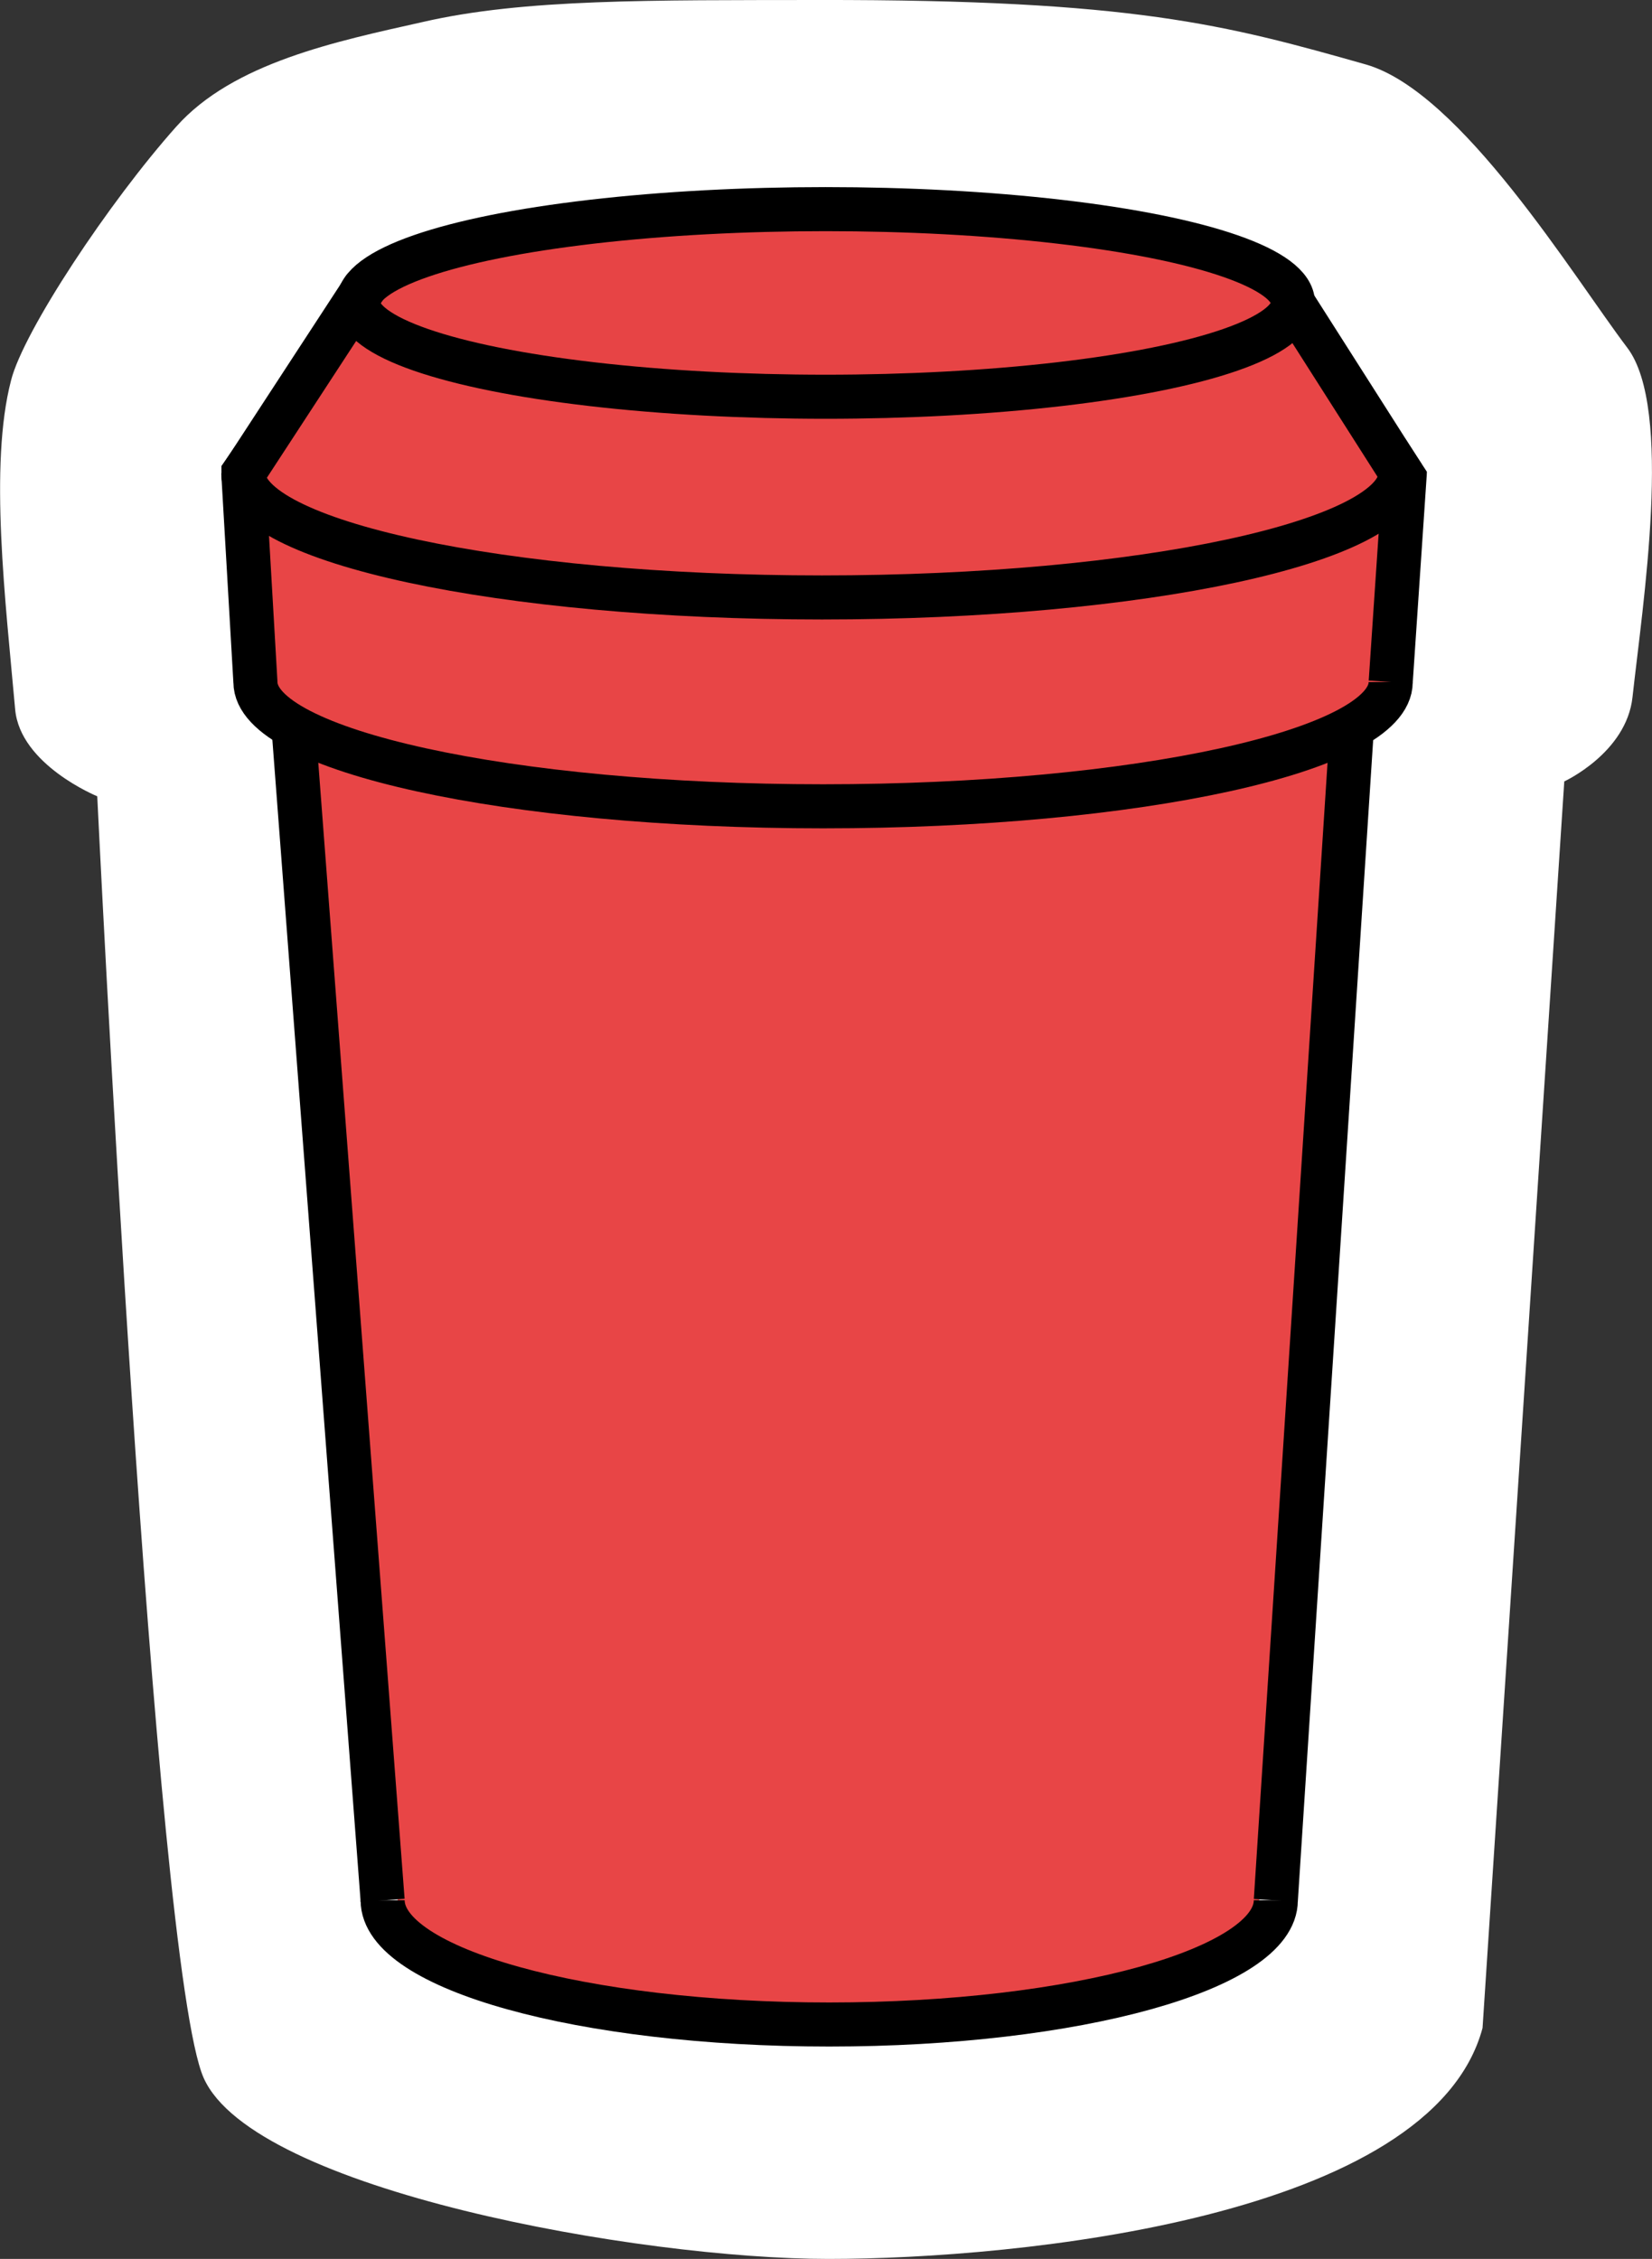
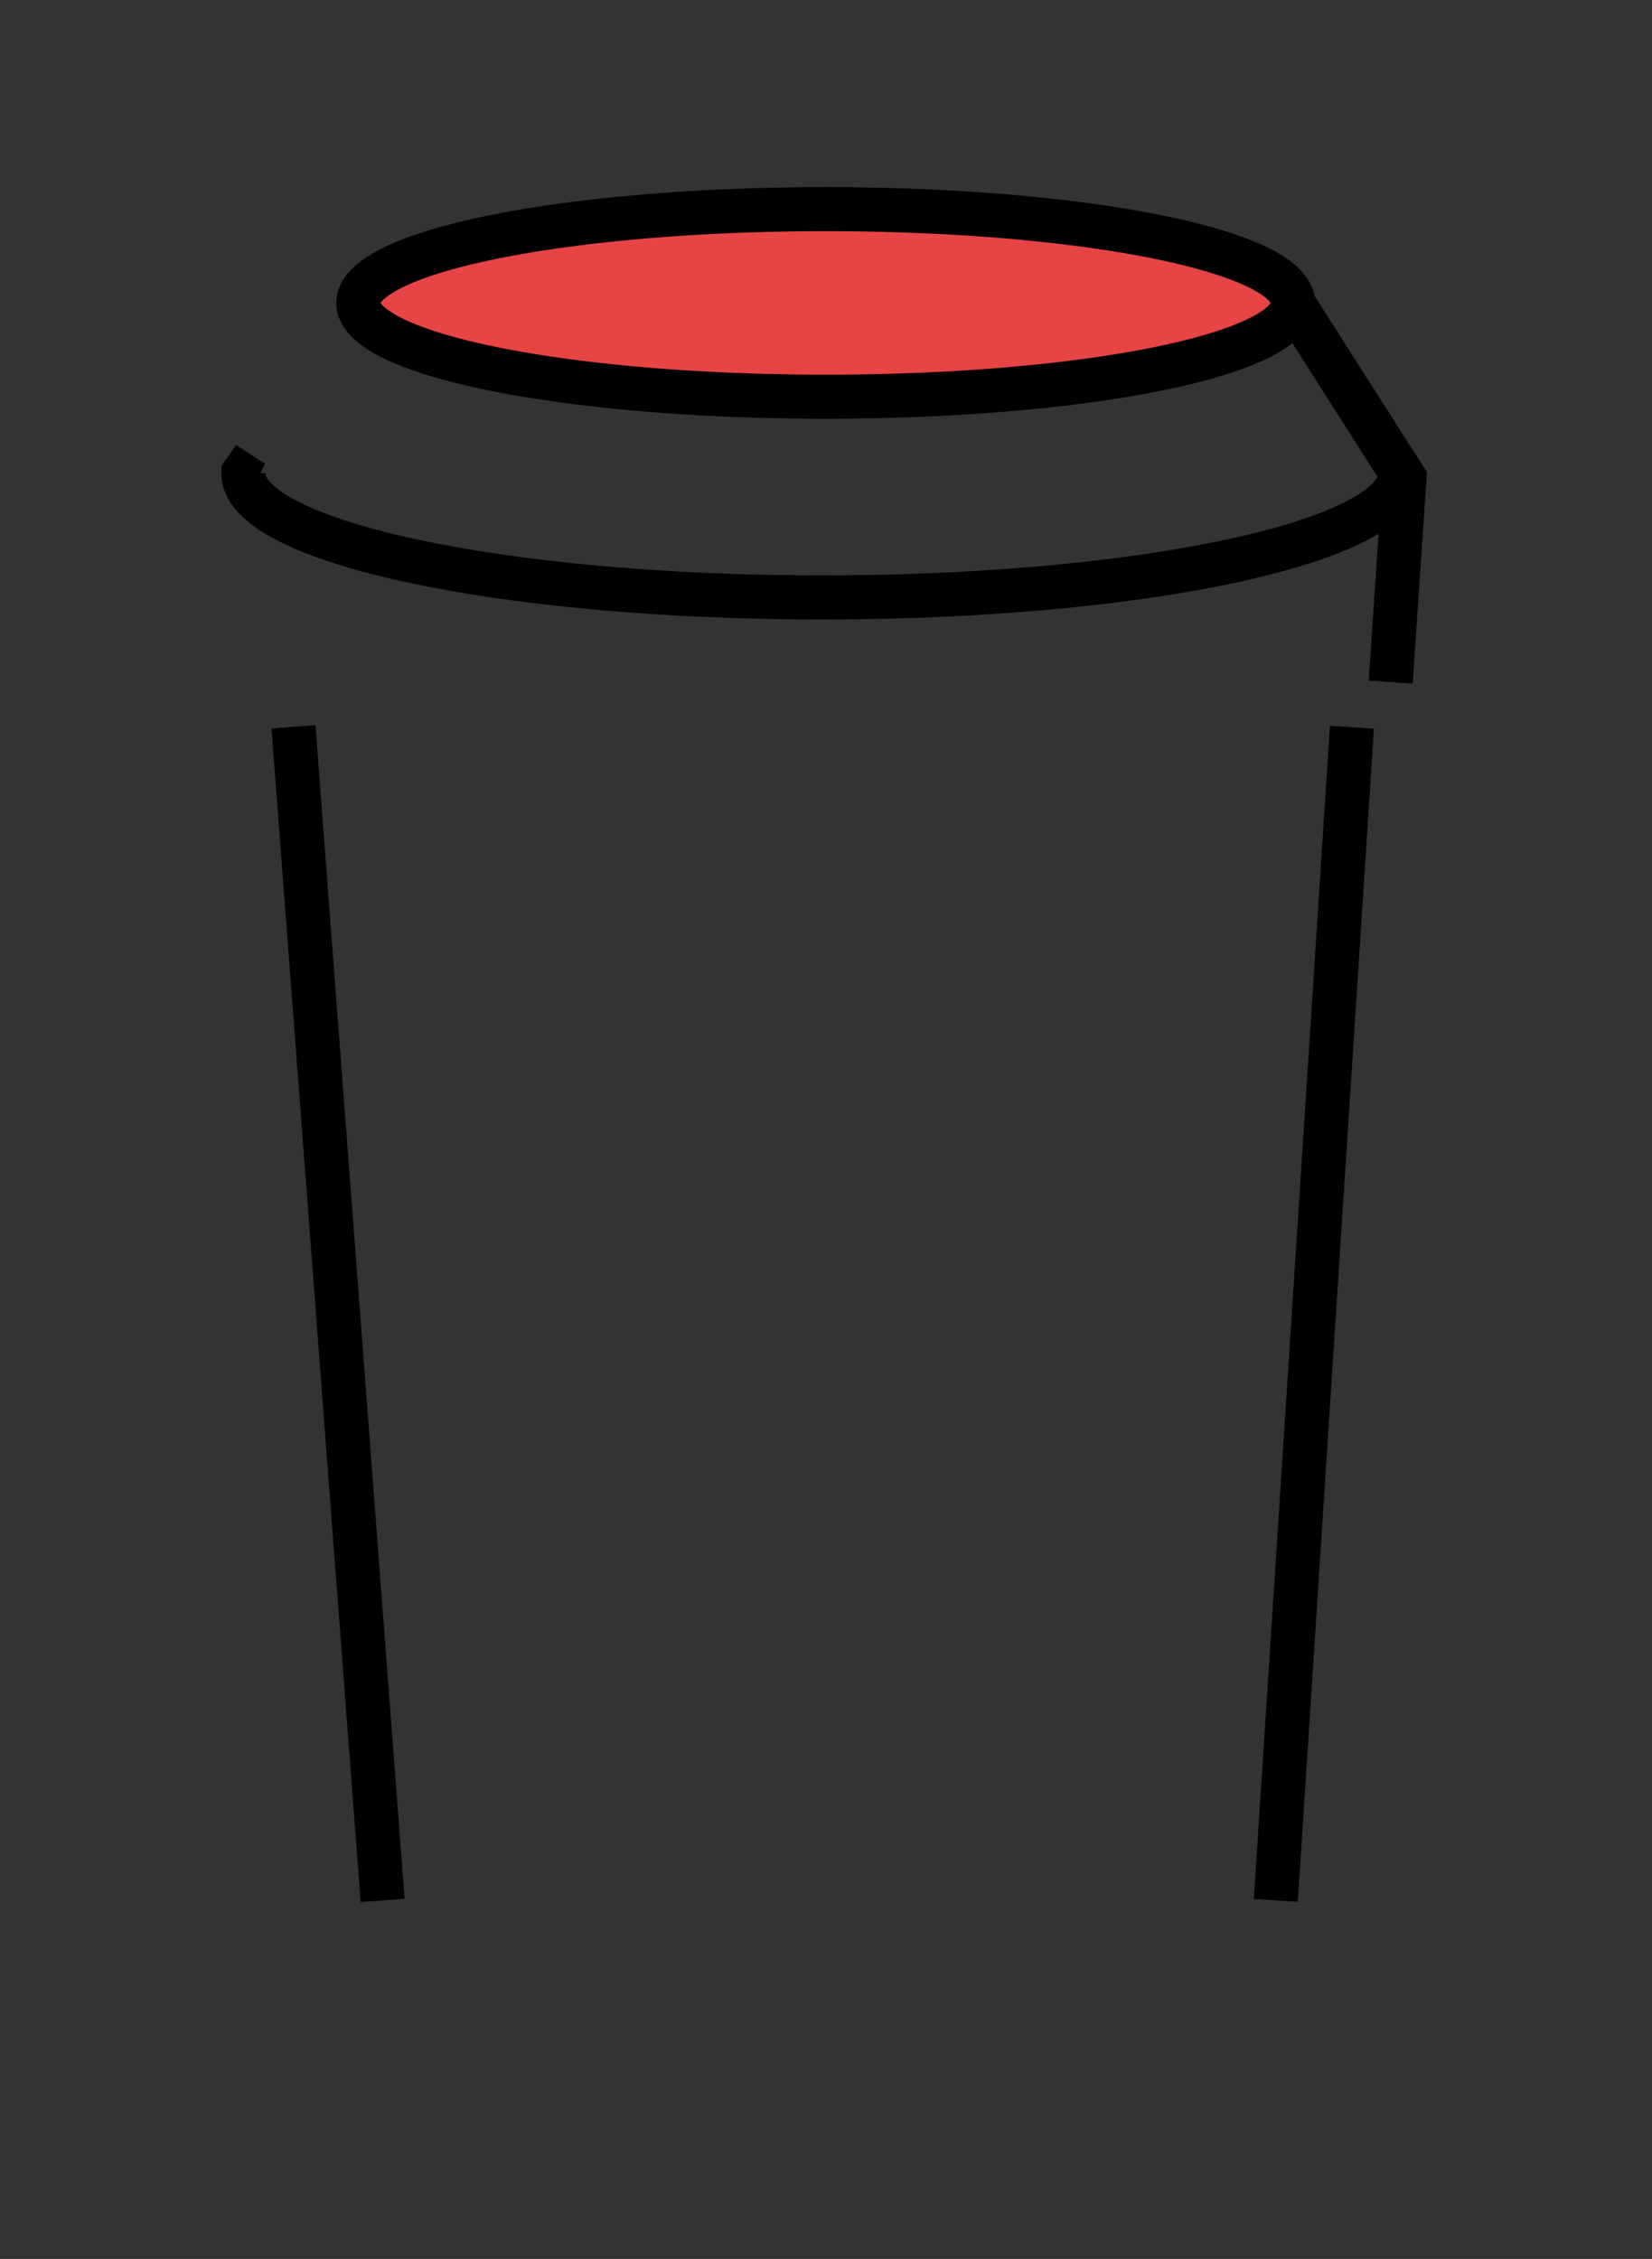
<svg xmlns="http://www.w3.org/2000/svg" viewBox="0 0 299.98 410.12">
  <rect x="0" y="0" width="299.98" height="410.12" fill="#333333" stroke="none" />
  <defs>
    <style>.cls-1{fill:#fff;}.cls-2{fill:#e84546;}.cls-3{fill:none;}.cls-3,.cls-4{stroke:#000;stroke-linejoin:round;stroke-width:8px;}.cls-4{fill:#e74445;}</style>
  </defs>
  <g id="Слой_2" data-name="Слой 2">
    <g id="Слой_1-2" data-name="Слой 1">
-       <path class="cls-1" d="M76.74,4C61.09,7.51,42.33,11.38,32,23c-12.14,13.6-27.77,37.16-30,46.09C-2,84.49,1,109.16,2.75,128.77c.89,10.09,14.91,15.8,14.91,15.8S27.86,356.93,37,377.3s79.14,32.82,113.44,32.82,109.52-7.4,118.77-41.93l14.84-226.32s11.29-5.19,12.39-15.3c1.82-16.67,7.44-52.38-.95-63.44C285.79,50.34,265.31,16.62,248,11.7,222.59,4.5,205.8-.09,148.61,0,118.31.05,95.14-.25,76.74,4Z" />
-       <polygon class="cls-2" points="65.06 60.18 44.16 92.11 48.12 127.97 54.99 138.87 72.39 347.03 80.93 354.82 110.85 362.11 144.29 364.63 179.74 363.62 211.66 358.34 227.25 349.54 230.02 340.49 242.85 133.39 252.53 129.56 251.98 89.11 236.19 57.21 65.06 60.18" />
-       <path class="cls-3" d="M231.67,345c0,12.46-36.31,22.56-81.1,22.56S69.48,357.49,69.48,345" />
      <line class="cls-3" x1="69.48" y1="345.03" x2="53.29" y2="131.96" />
      <line class="cls-3" x1="245.49" y1="132.04" x2="231.67" y2="345.03" />
-       <path class="cls-3" d="M252.53,123.83c0,12.46-46.14,22.56-103.07,22.56S46.38,136.29,46.38,123.83l-2.2-37.92" />
      <line class="cls-3" x1="252.53" y1="123.83" x2="255.09" y2="85.91" />
      <ellipse class="cls-4" cx="149.92" cy="55" rx="84.86" ry="17.03" />
      <path class="cls-3" d="M254.33,85.91c0,12.46-47,22.56-105.07,22.56S44.18,98.37,44.18,85.91" />
-       <line class="cls-3" x1="43.64" y1="86.81" x2="66.33" y2="52.05" />
      <polygon points="42.86 80.79 40.21 84.61 40.21 85.91 45.52 89.53 48.12 84.18 42.86 80.79" />
      <line class="cls-3" x1="254.85" y1="86.51" x2="234.78" y2="55" />
      <polygon points="255.23 79.73 259.1 85.65 259.08 86.18 256.62 89.11 251.98 82 255.23 79.73" />
    </g>
  </g>
</svg>